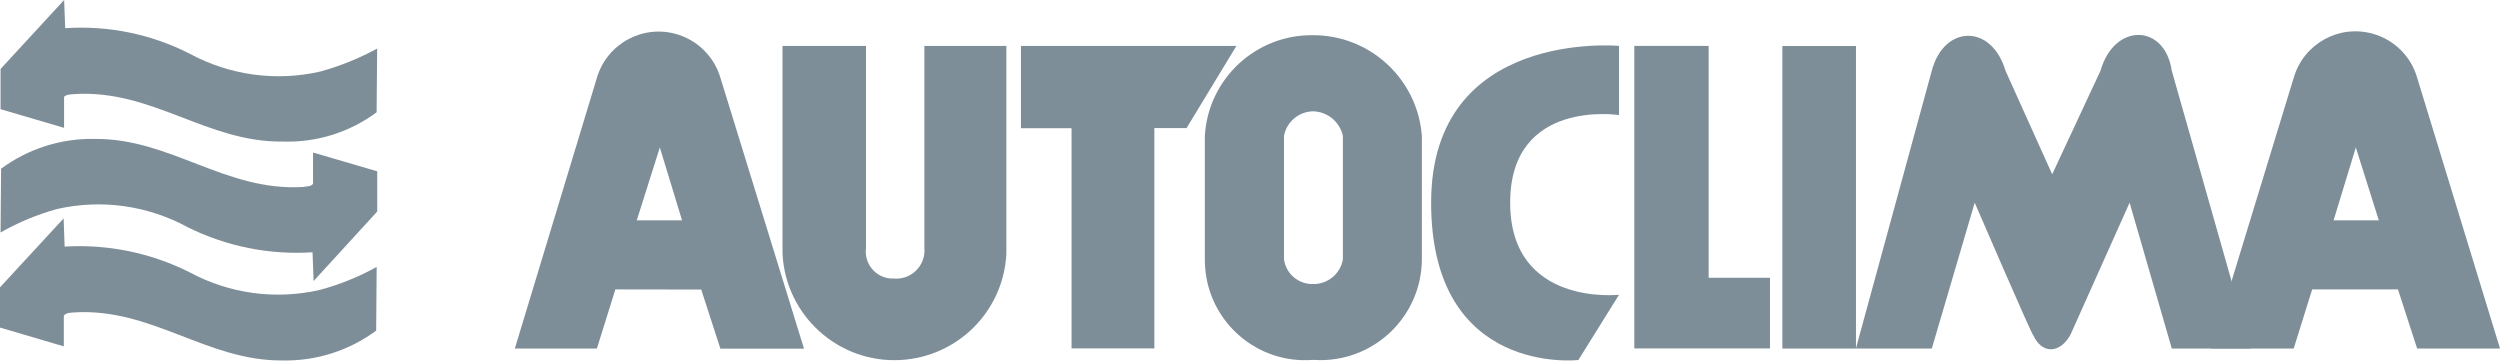
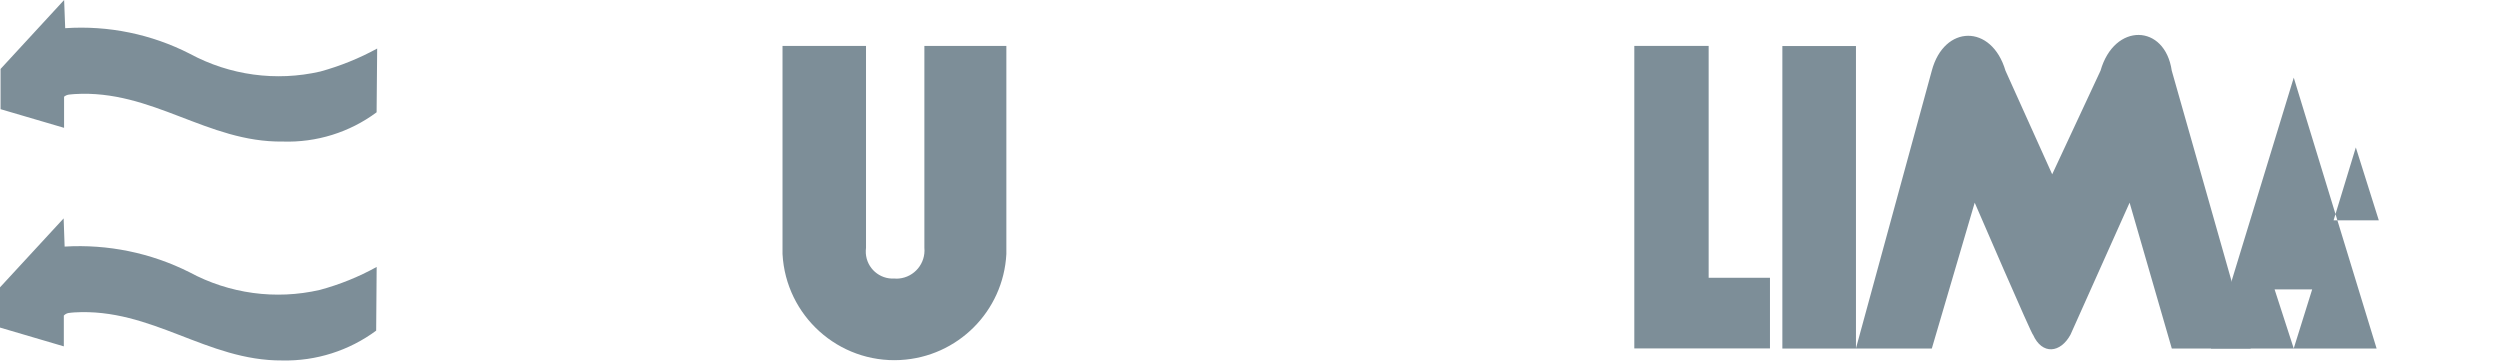
<svg xmlns="http://www.w3.org/2000/svg" id="Livello_1" width="3991.6" height="575.6" version="1.1" viewBox="0 0 3991.6 575.6">
  <defs>
    <style>
      .st0 {
        fill-rule: evenodd;
      }

      .st0, .st1 {
        fill: #7d8e98;
      }
    </style>
  </defs>
  <g id="Raggruppa_492">
    <path id="Tracciato_9" class="st0" d="M103.3,393.7c68.8-4.1,137.5,10,199.1,40.9,63.7,34.4,137.7,44.5,208.2,28.3,31.6-8.5,62.1-20.8,90.8-36.7l-.8,101.7c-43.3,32-96,48.8-149.8,47.6-120.8.9-208.2-84.2-332.3-76.7-6.7.8-11.7,0-16.6,5v49.2L0,523v-64.2l101.6-110.1,1.6,45Z" />
-     <path id="Tracciato_10" class="st0" d="M498.9,402.8c-68.7,4.5-137.4-9.3-199.1-40-63.6-34.7-137.6-45.1-208.2-29.2-31.7,8.7-62.2,21.3-90.7,37.6l.8-101.8c43.3-32,96.1-48.8,150-47.6,120.8-.8,208.2,84.2,332.3,76.7,6.7-1.6,11.7,0,15.8-5v-50l102.5,30v64.2l-101.6,111-1.7-45.9Z" />
    <path id="Tracciato_11" class="st0" d="M104.2,45c68.8-4.6,137.6,9.5,199,40.9,63.7,34.4,137.7,44.5,208.2,28.3,31.6-8.7,62.1-21,90.8-36.7l-.9,101.8c-43.2,32.1-96.1,48.5-149.9,46.7-120.7,1.6-208.2-83.4-332.3-75.8-6.7.8-11.6,0-16.8,4.2v49.7L.9,174.3v-64.2L102.4,0l1.7,45Z" />
-     <path id="Tracciato_12" class="st0" d="M982.5,462.1l-29.5,94.4h-131l131.1-432.5c16.2-54.4,73.4-85.5,127.8-69.3,33.3,9.9,59.4,36,69.3,69.3l133.5,432.7h-133.5l-30.6-94.4-137.1-.2ZM1016.7,351.8h72.3l-35.5-116.4-36.8,116.4Z" />
-     <path id="Tracciato_13" class="st0" d="M3691.7,462.1l-29.5,94.4h-132.1l132.2-432.5c15.8-54.4,72.7-85.7,127.1-69.9,33.8,9.8,60.2,36.2,69.9,69.9l132.3,432.5h-132.3l-30.6-94.4h-137.1ZM3725.9,351.8h72.2l-36.7-116.4-35.5,116.4Z" />
-     <path id="Tracciato_14" class="st0" d="M1923.7,216.8c5.4-91.1,81.5-161.8,172.7-160.6,91-.2,166.8,69.8,173.8,160.6v197.3c-.5,89.4-73.5,161.4-162.9,160.9-3.6,0-7.3-.2-10.9-.4-88.1,7-165.2-58.8-172.2-146.9-.4-4.6-.5-9.1-.5-13.7v-197.2ZM2050.1,414.2c3.2,23,23.2,39.9,46.3,39.3,23.4.5,43.7-16.2,47.7-39.3v-197.3c-5-22.5-24.7-38.7-47.7-39.2-22.8.5-42.1,16.8-46.3,39.2v197.3Z" />
+     <path id="Tracciato_13" class="st0" d="M3691.7,462.1l-29.5,94.4h-132.1l132.2-432.5l132.3,432.5h-132.3l-30.6-94.4h-137.1ZM3725.9,351.8h72.2l-36.7-116.4-35.5,116.4Z" />
    <path id="Tracciato_15" class="st0" d="M1382.8,73.3h-133.4v332.3c5.3,98.7,89.5,174.5,188.2,169.2,91.4-4.9,164.4-77.8,169.2-169.2V73.3h-130.9v322.4c2.3,24.7-15.9,46.7-40.6,49-2.4.2-4.8.3-7.2,0-23.8,1.5-44.2-16.6-45.7-40.3-.2-2.9,0-5.8.3-8.7V73.3Z" />
-     <path id="Tracciato_16" class="st0" d="M1630.1,73.3h344l-79.6,131.2h-51.4v351.8h-132.2V204.7h-80.8V73.3Z" />
-     <path id="Tracciato_17" class="st0" d="M2585,73.3s-300-28.1-300,250.2,235.1,251.3,235.1,251.3l64.9-104.2s-173.8,19.6-173.8-147.1,173.8-139.8,173.8-139.8v-110.4Z" />
    <path id="Tracciato_18" class="st0" d="M2609.4,73.3h118.7v370.2h97.9v112.8h-216.6V73.3Z" />
    <rect id="Rettangolo_32" class="st1" x="2845.8" y="73.5" width="117.5" height="483" />
    <path id="Tracciato_19" class="st0" d="M3084.4,556.5h-121.2l121.2-443.7c19.6-73.6,95.5-74.8,117.6,0l74.6,165.5,77.2-165.5c22.1-77.2,102.8-74.8,113.7,0l126.1,443.7h-126l-67.4-232.9-94.3,210.6c-15.9,29.5-45.3,33.1-60,0,0,4.9-93-210.6-93-210.6l-68.5,232.9Z" />
  </g>
</svg>